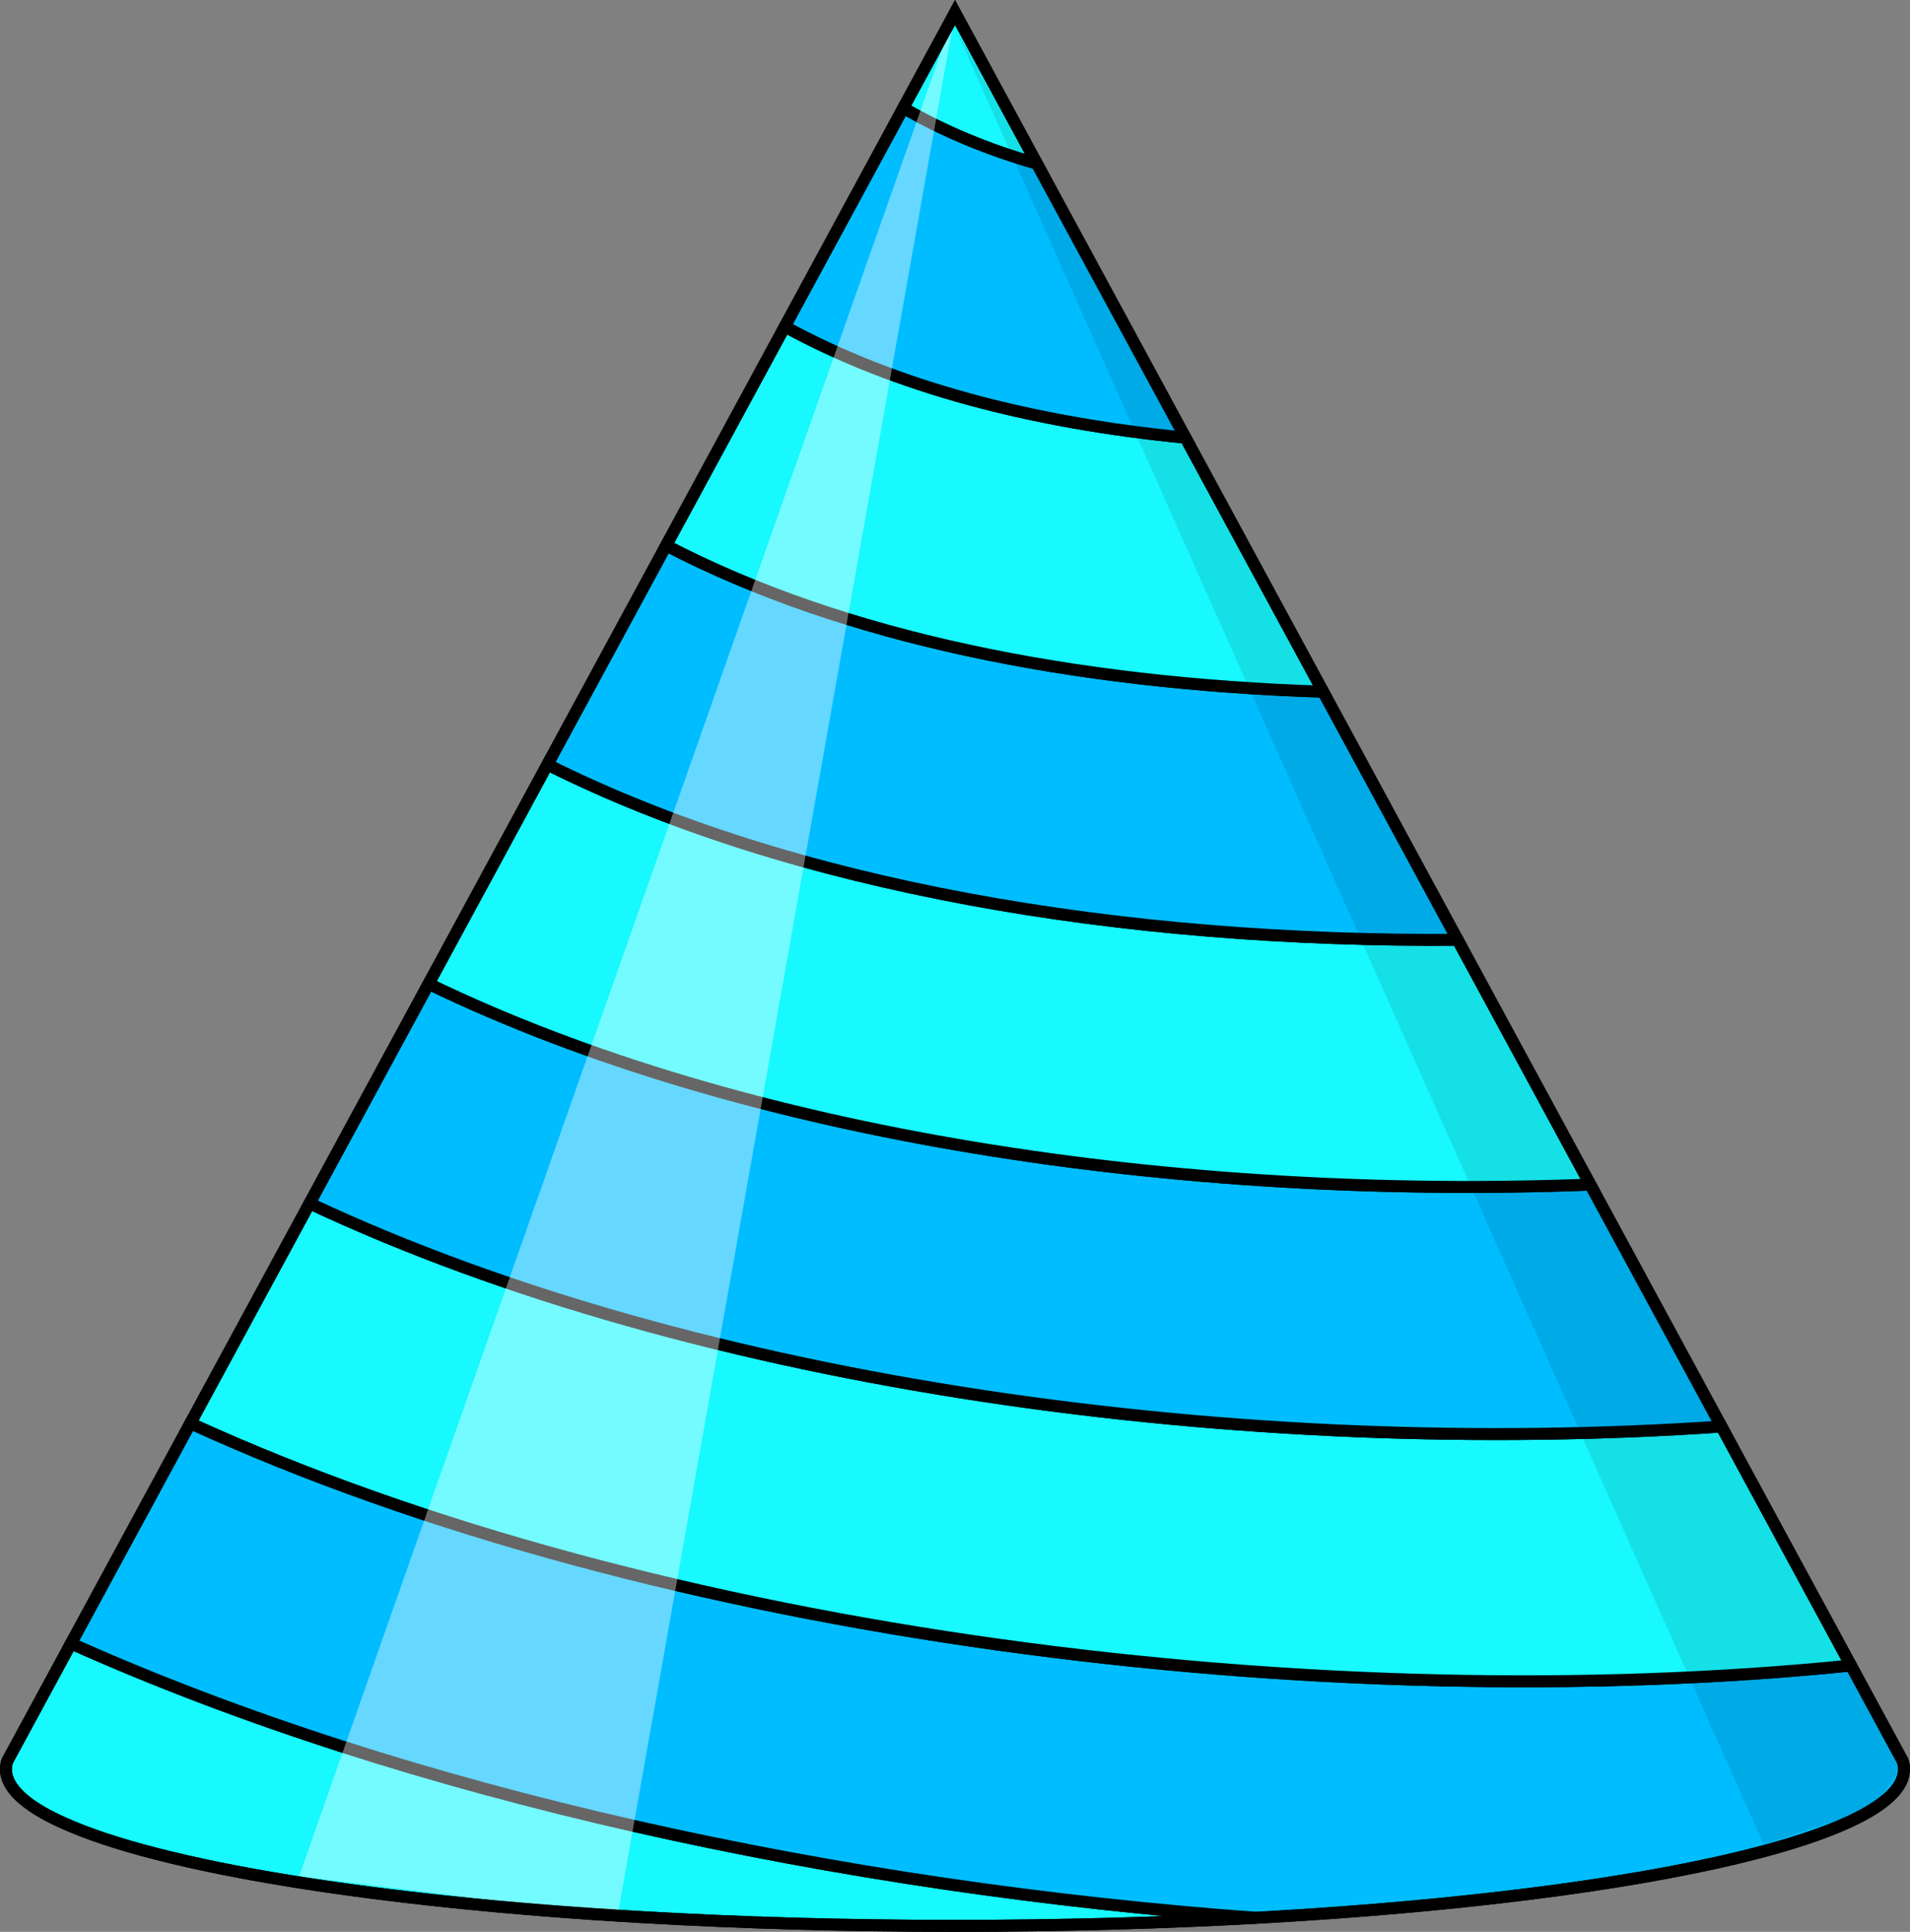
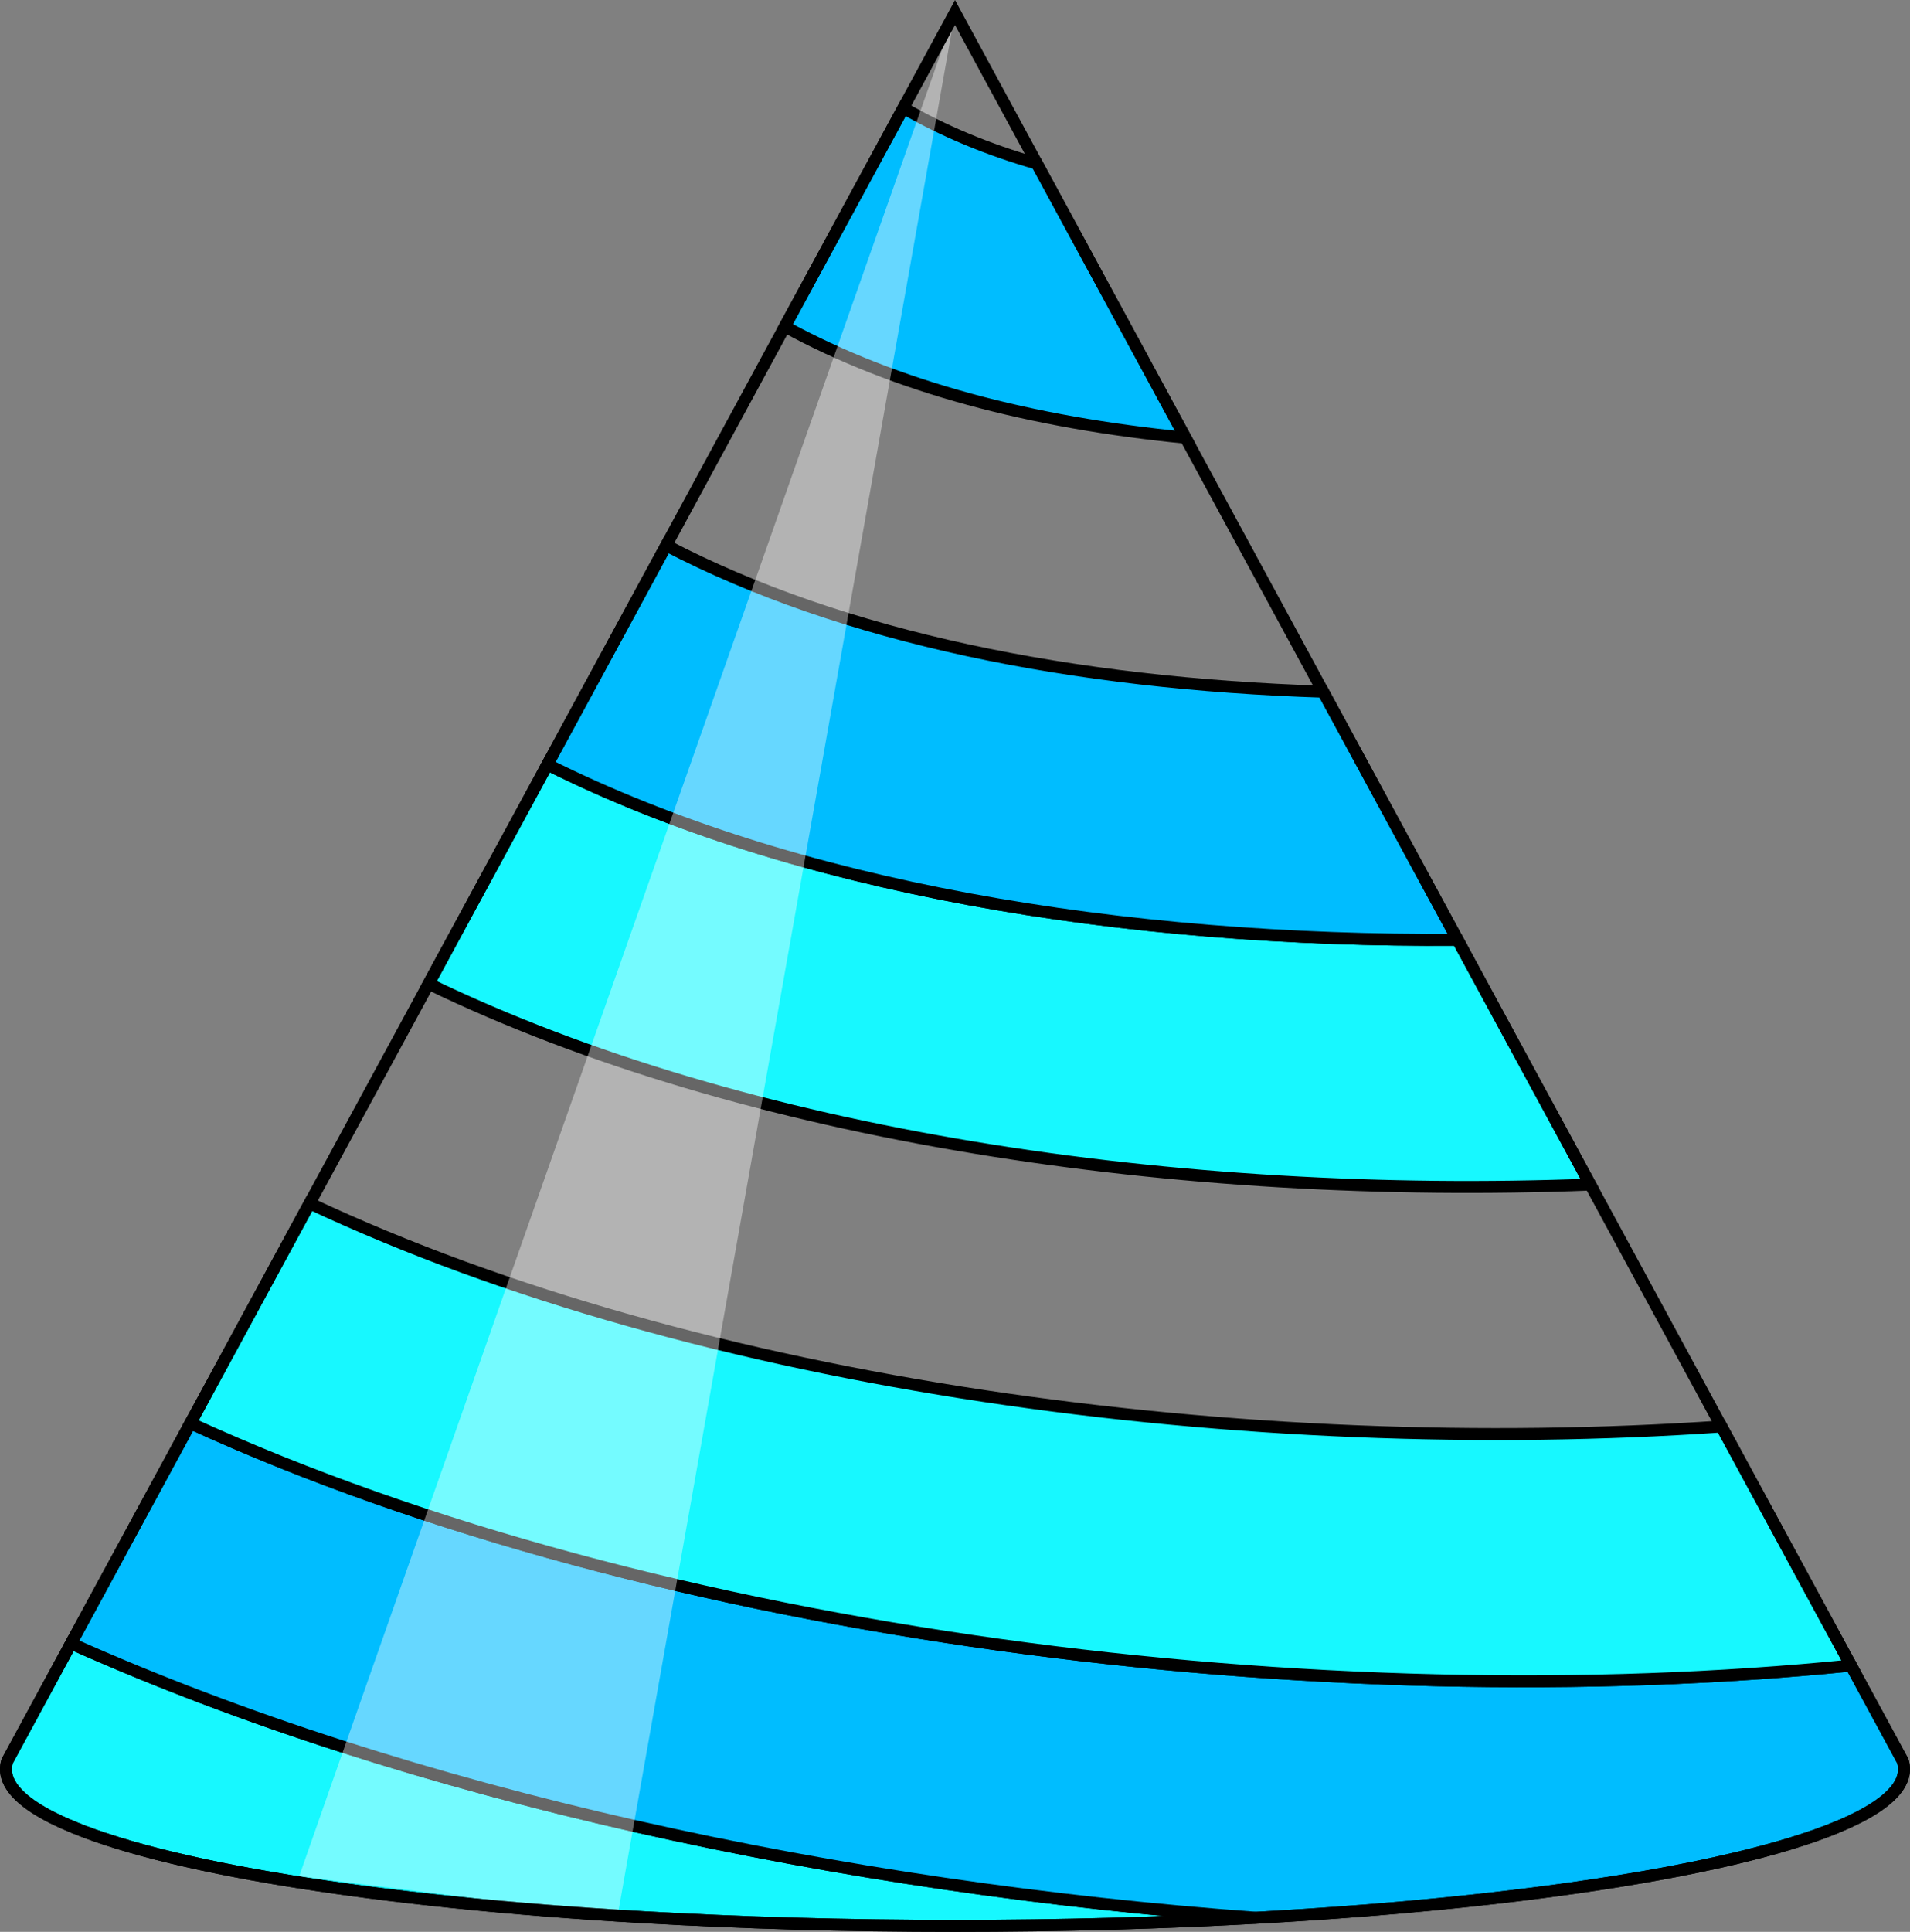
<svg xmlns="http://www.w3.org/2000/svg" version="1.1" id="Layer_1" x="0px" y="0px" width="159.986px" height="161.764px" viewBox="0 0 159.986 161.764" style="enable-background:new 0 0 159.986 161.764;" xml:space="preserve">
  <rect x="0" y="0" width="159.986" height="161.764" fill="#808080" stroke="none" />
  <path style="fill:#17F8FF;stroke:#000000;stroke-miterlimit:10;" d="M1.148,146.468l-0.545,1.005  c-0.068,0.224-0.104,0.451-0.104,0.677c0,1.259,1.076,2.477,3.086,3.629c0.514,0.295,1.1,0.585,1.734,0.871  c8.158,3.684,26.035,6.596,48.52,7.887c8.191,0.471,16.99,0.728,26.152,0.728c8.818,0,17.298-0.238,25.225-0.676  c-34.639-2.519-70.825-10.245-99.267-22.976L1.148,146.468z" />
  <path style="fill:#00BDFF;stroke:#000000;stroke-miterlimit:10;" d="M159.486,148.149c0-0.232-0.037-0.462-0.109-0.69l-0.535-0.985  l-3.802-7.011c-44.01,4.444-99.81-2.301-139.093-20.29L5.95,137.612c28.441,12.73,64.628,20.457,99.267,22.976  c24.683-1.362,43.974-4.666,51.189-8.813C158.41,150.624,159.486,149.408,159.486,148.149z" />
  <path style="fill:#17F8FF;stroke:#000000;stroke-miterlimit:10;" d="M25.931,100.76l-9.983,18.413  c39.283,17.989,95.083,24.734,139.093,20.29l-10.85-20.013C104.479,122.173,58.706,116.161,25.931,100.76z" />
-   <path style="fill:#00BDFF;stroke:#000000;stroke-miterlimit:10;" d="M144.19,119.45l-10.983-20.257  c-34.389,1.319-70.746-3.965-97.308-16.818l-9.969,18.385C58.706,116.161,104.479,122.173,144.19,119.45z" />
  <path style="fill:#17F8FF;stroke:#000000;stroke-miterlimit:10;" d="M45.854,64.015l-9.954,18.36  c26.562,12.853,62.919,18.137,97.308,16.818l-11.114-20.499C93.986,78.889,66.466,74.334,45.854,64.015z" />
  <path style="fill:#00BDFF;stroke:#000000;stroke-miterlimit:10;" d="M122.093,78.695l-11.264-20.775  c-20.922-0.676-40.144-4.493-55.027-12.251l-9.948,18.347C66.466,74.334,93.986,78.889,122.093,78.695z" />
-   <path style="fill:#17F8FF;stroke:#000000;stroke-miterlimit:10;" d="M65.738,27.341l-9.937,18.328  c14.884,7.758,34.105,11.575,55.027,12.251L99.297,36.651C86.409,35.385,75.017,32.417,65.738,27.341z" />
  <path style="fill:#00BDFF;stroke:#000000;stroke-miterlimit:10;" d="M86.854,13.701c-4.095-1.175-7.827-2.719-11.188-4.67  l-9.928,18.31c9.278,5.076,20.671,8.044,33.559,9.311L86.854,13.701z" />
-   <path style="fill:#17F8FF;stroke:#000000;stroke-miterlimit:10;" d="M75.666,9.031c3.361,1.951,7.094,3.495,11.188,4.67  l-6.86-12.652L75.666,9.031z" />
  <path style="opacity:0.4;fill:#FFFFFF;" d="M25.059,157.115c0.667-2,54.936-156.066,54.936-156.066L51.726,160.448L25.059,157.115z" />
-   <path style="opacity:0.1;" d="M159.559,147.698c-3.5-5.5-19-36.75-79.5-145.25l67.667,152l9.083-3L159.559,147.698z" />
  <path style="fill:none;stroke:#000000;stroke-miterlimit:10;" d="M159.377,147.459l-0.535-0.985L79.994,1.049L1.148,146.468  l-0.545,1.005c-0.068,0.224-0.104,0.451-0.104,0.677c0,1.259,1.076,2.477,3.086,3.629c0.514,0.295,1.1,0.585,1.734,0.871  c8.158,3.684,26.035,6.596,48.52,7.887c8.191,0.471,16.99,0.728,26.152,0.728c36.279,0,66.881-4.01,76.414-9.489  c2.004-1.15,3.08-2.366,3.08-3.625C159.486,147.917,159.449,147.688,159.377,147.459z" />
</svg>